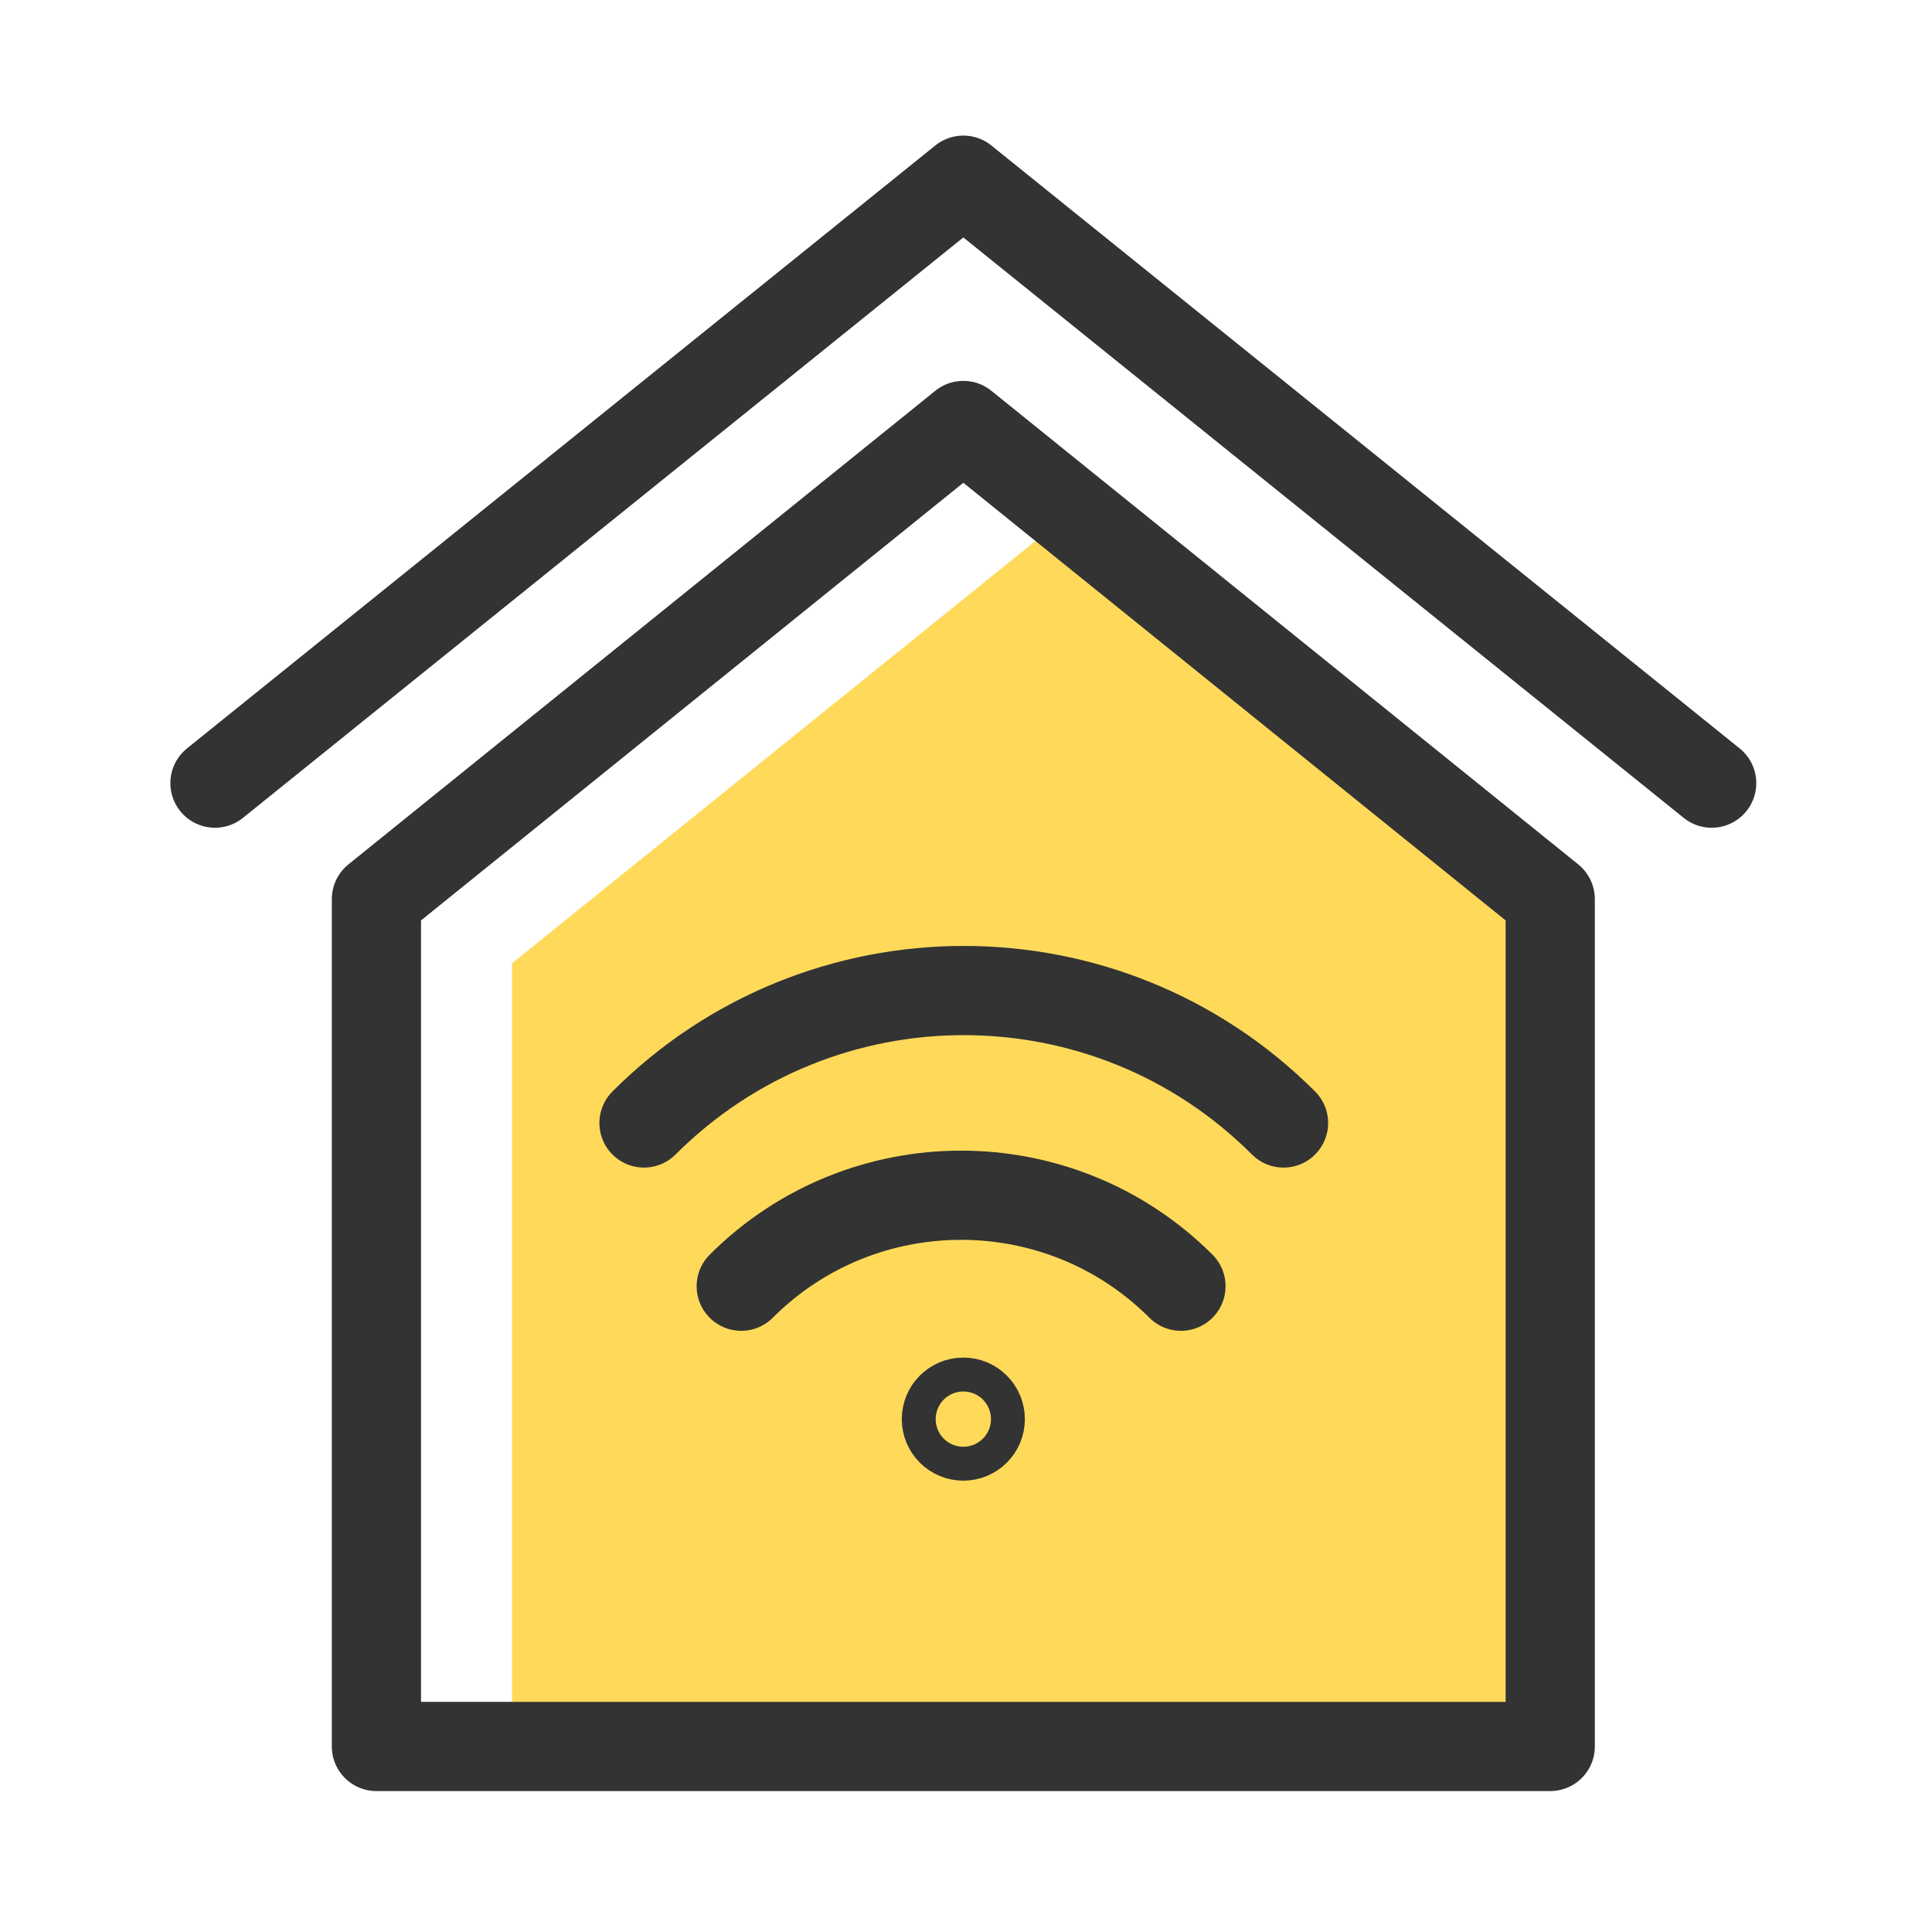
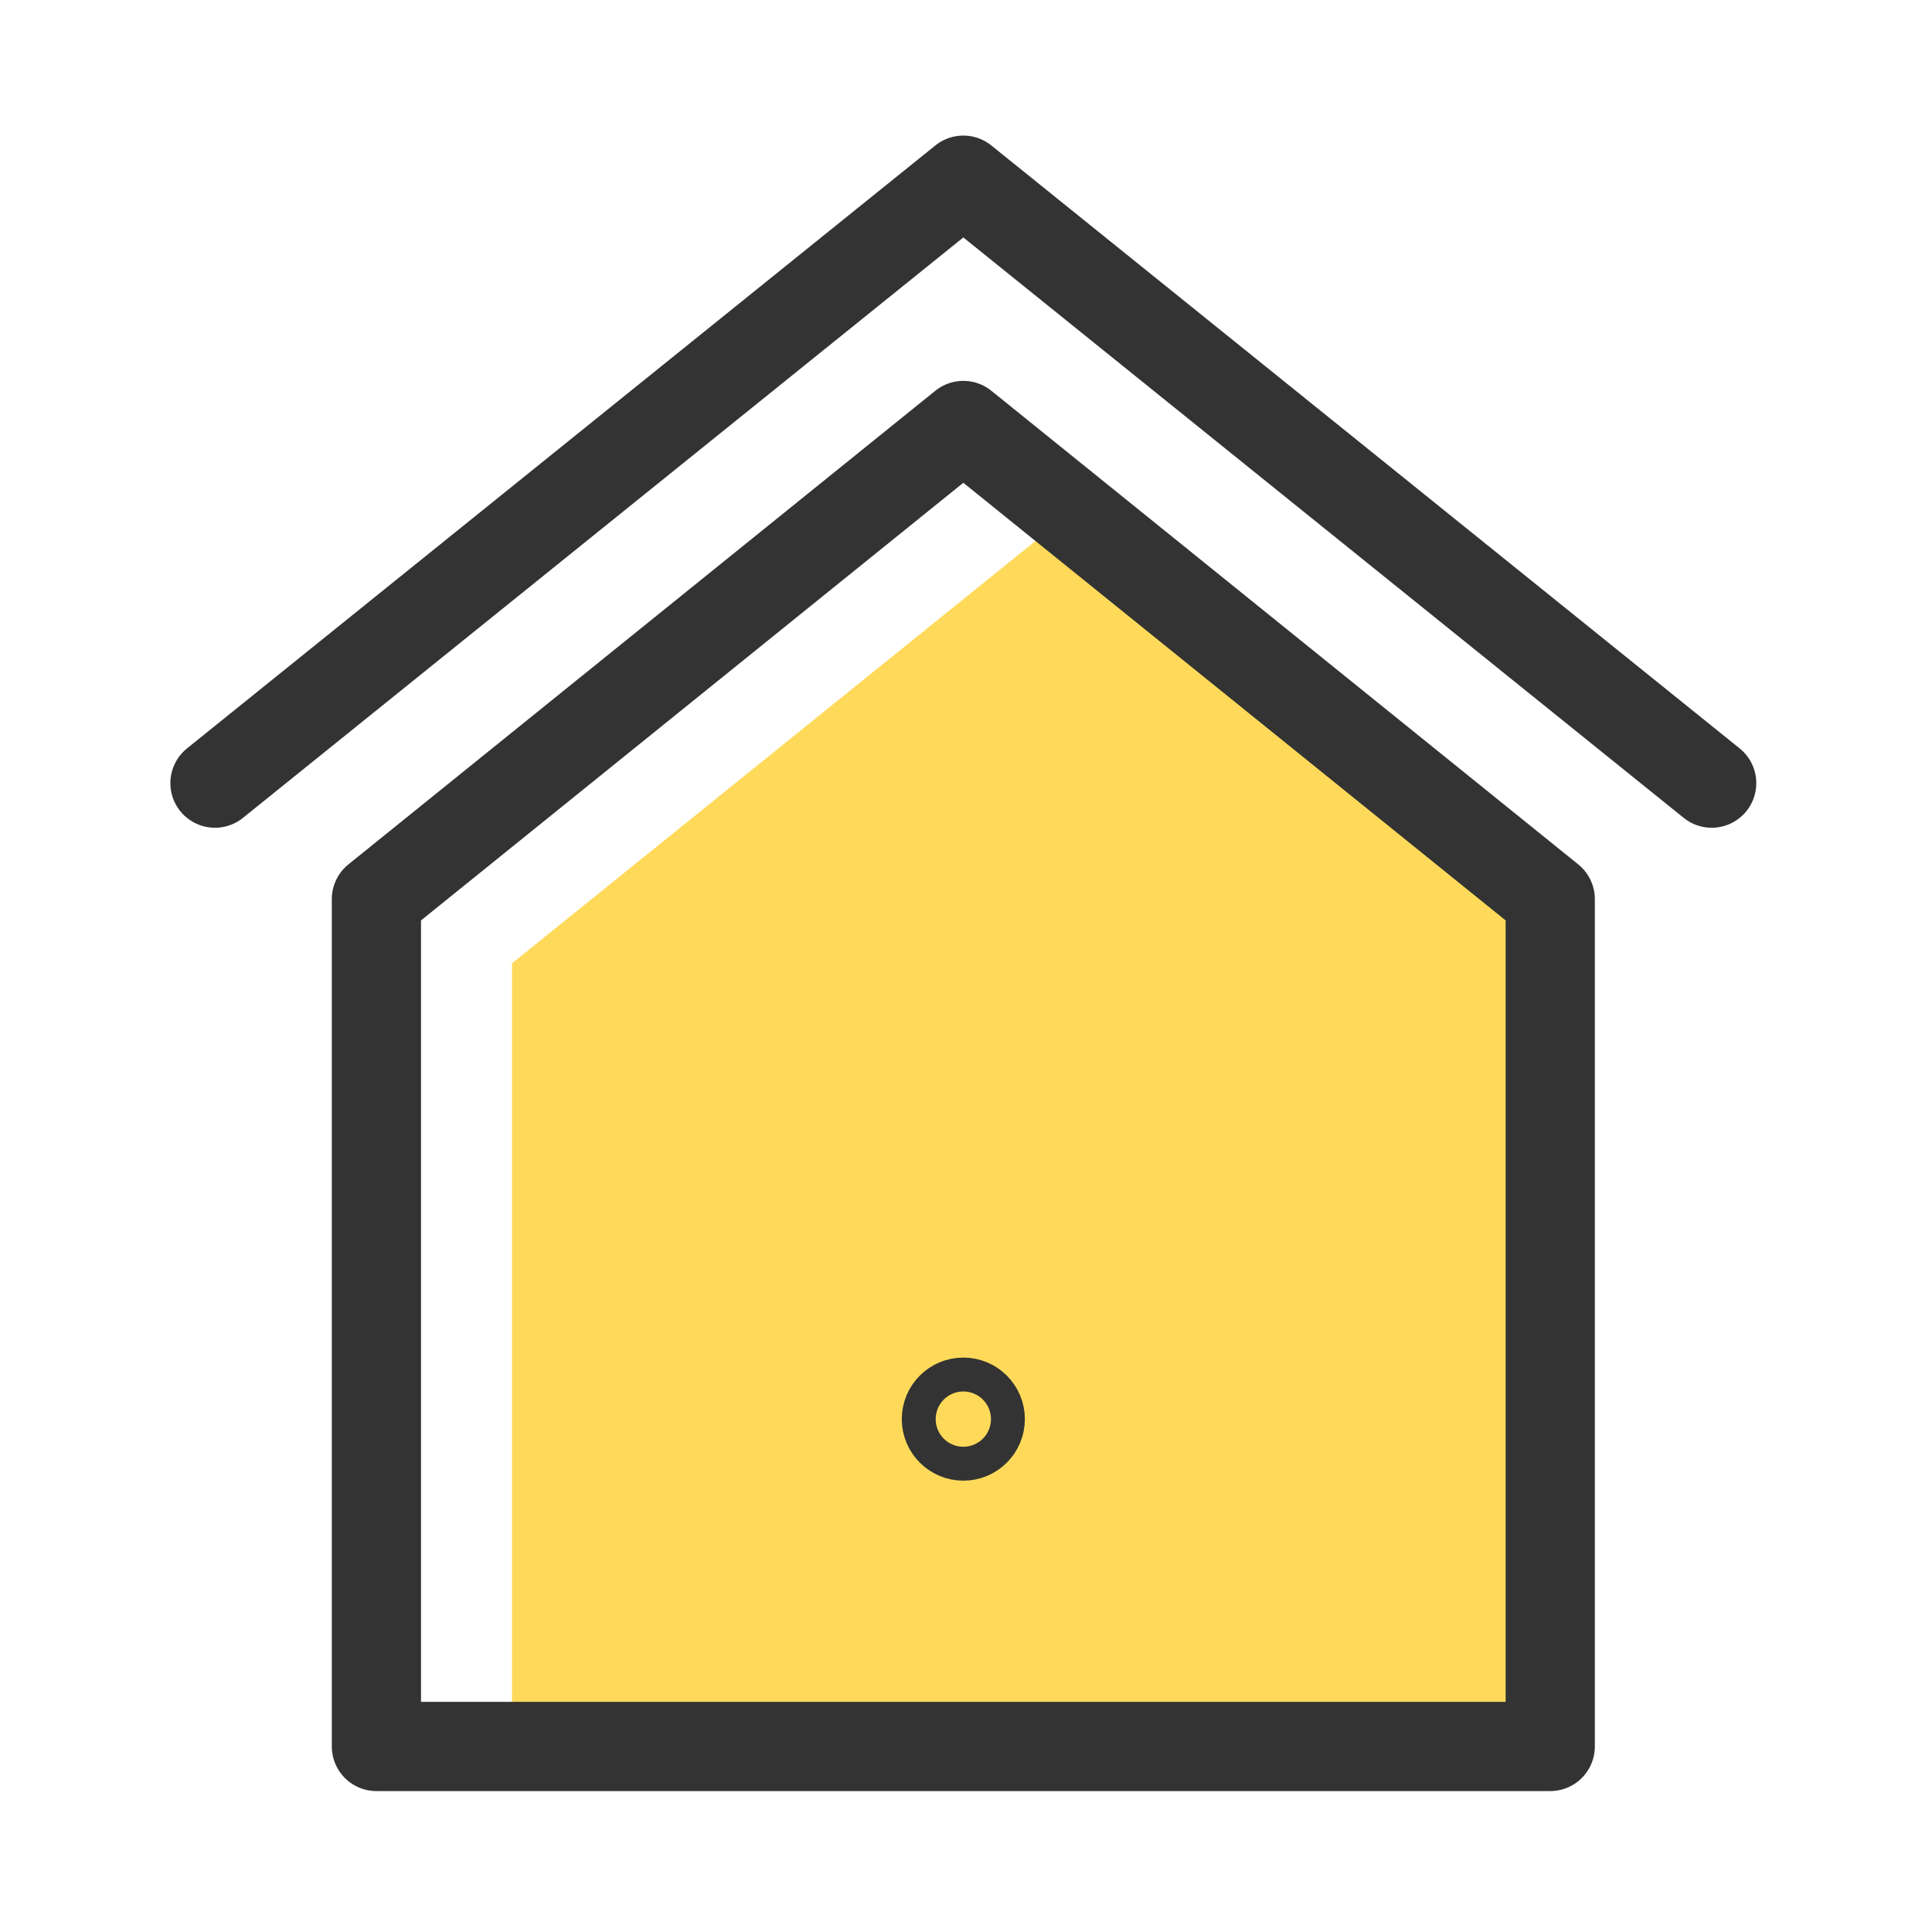
<svg xmlns="http://www.w3.org/2000/svg" version="1.1" id="Ebene_1" x="0px" y="0px" viewBox="0 0 216.6 216.6" style="enable-background:new 0 0 216.6 216.6;" xml:space="preserve">
  <style type="text/css">
	.st0{fill:#FFDA5A;}
	.st1{fill:none;stroke:#333333;stroke-width:10;stroke-linecap:round;stroke-linejoin:round;stroke-miterlimit:10;}
</style>
  <polygon class="st0" points="116.4,60.4 57.4,108 57.4,193.3 175.5,193.3 175.5,108 " />
  <polygon class="st1" points="108,47.7 42.2,100.8 42.2,195.8 173.8,195.8 173.8,100.8 " />
  <polyline class="st1" points="191.9,87.8 108,20.2 24.1,87.8 " />
  <g>
-     <path class="st1" d="M132.4,144.2c-13.6-13.6-35.7-13.6-49.3,0" />
-     <path class="st1" d="M143.9,125.9c-19.8-19.8-51.9-19.8-71.7,0" />
    <circle class="st1" cx="108" cy="159.1" r="1.9" />
  </g>
</svg>